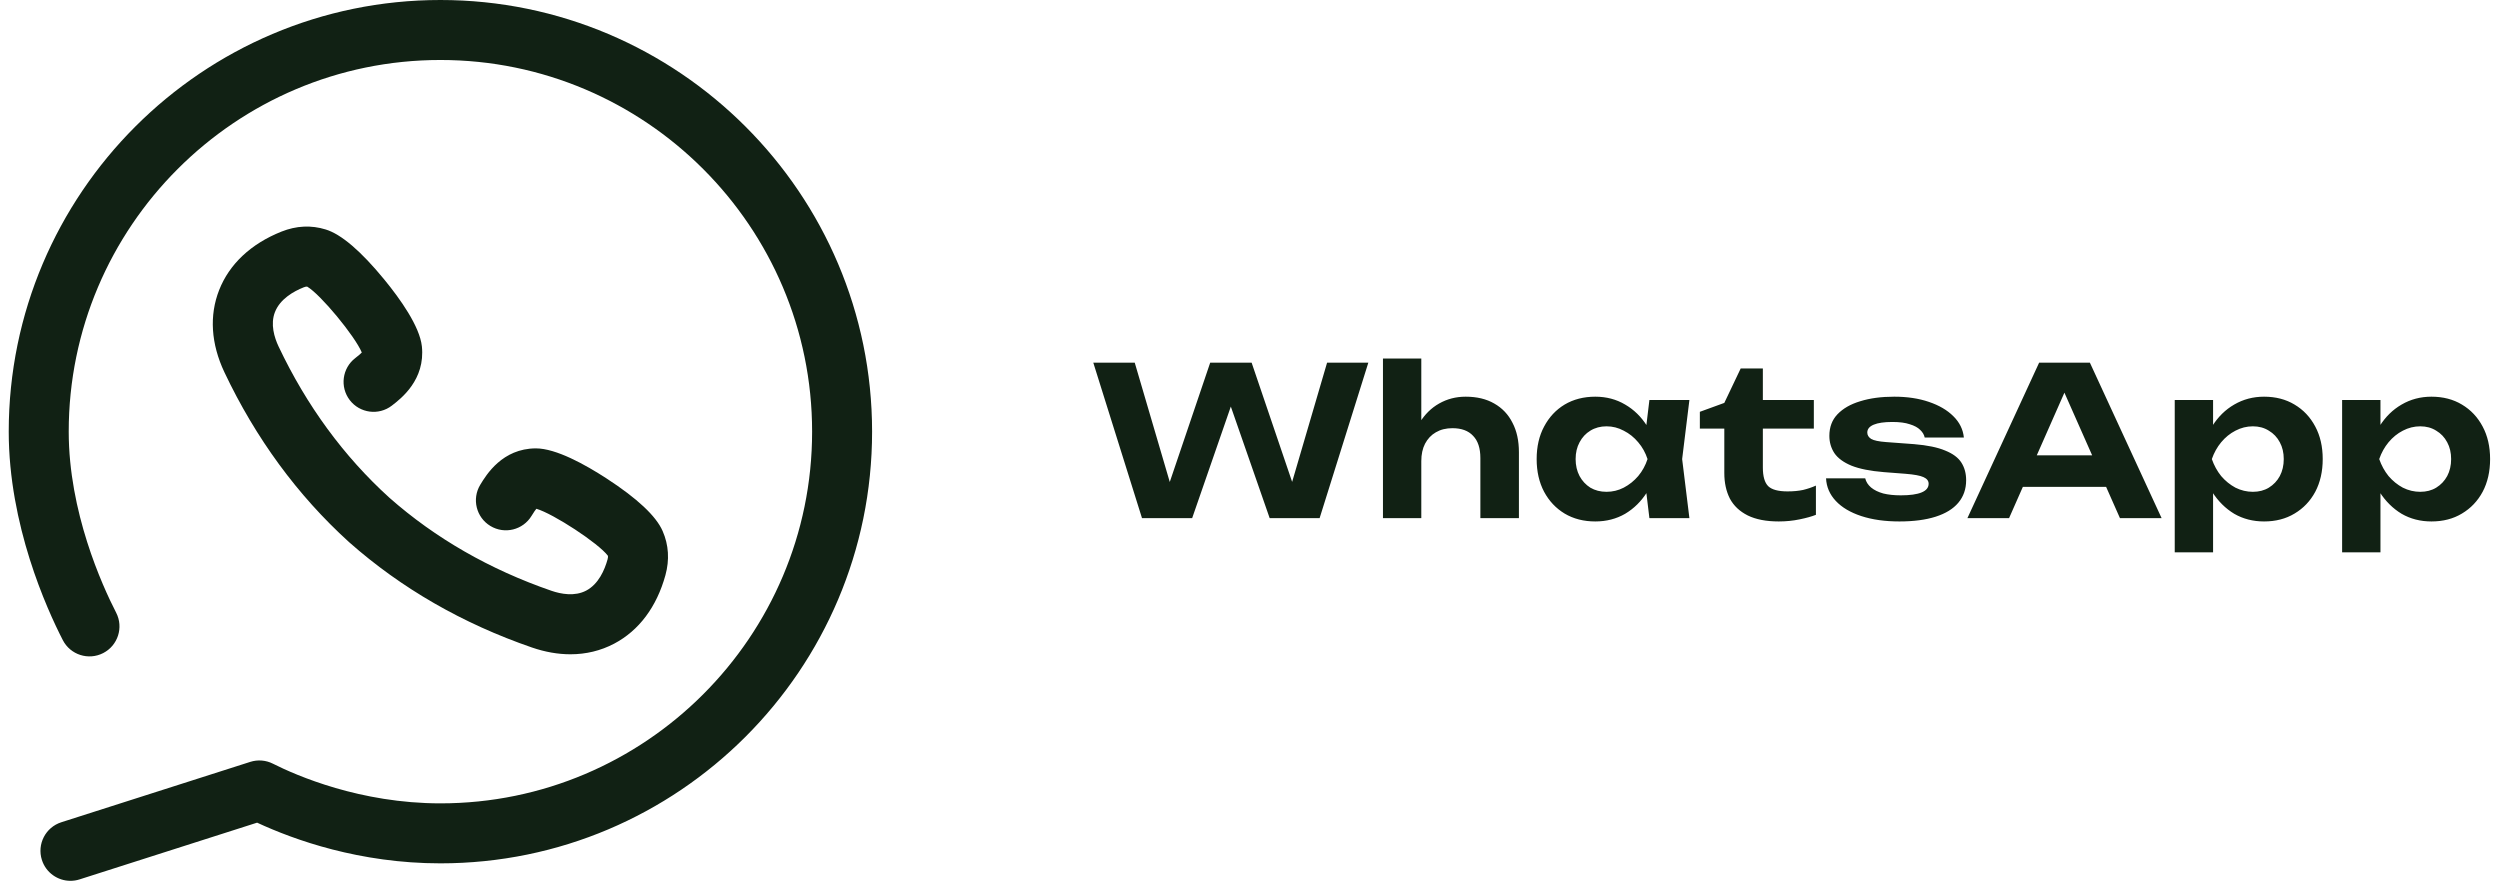
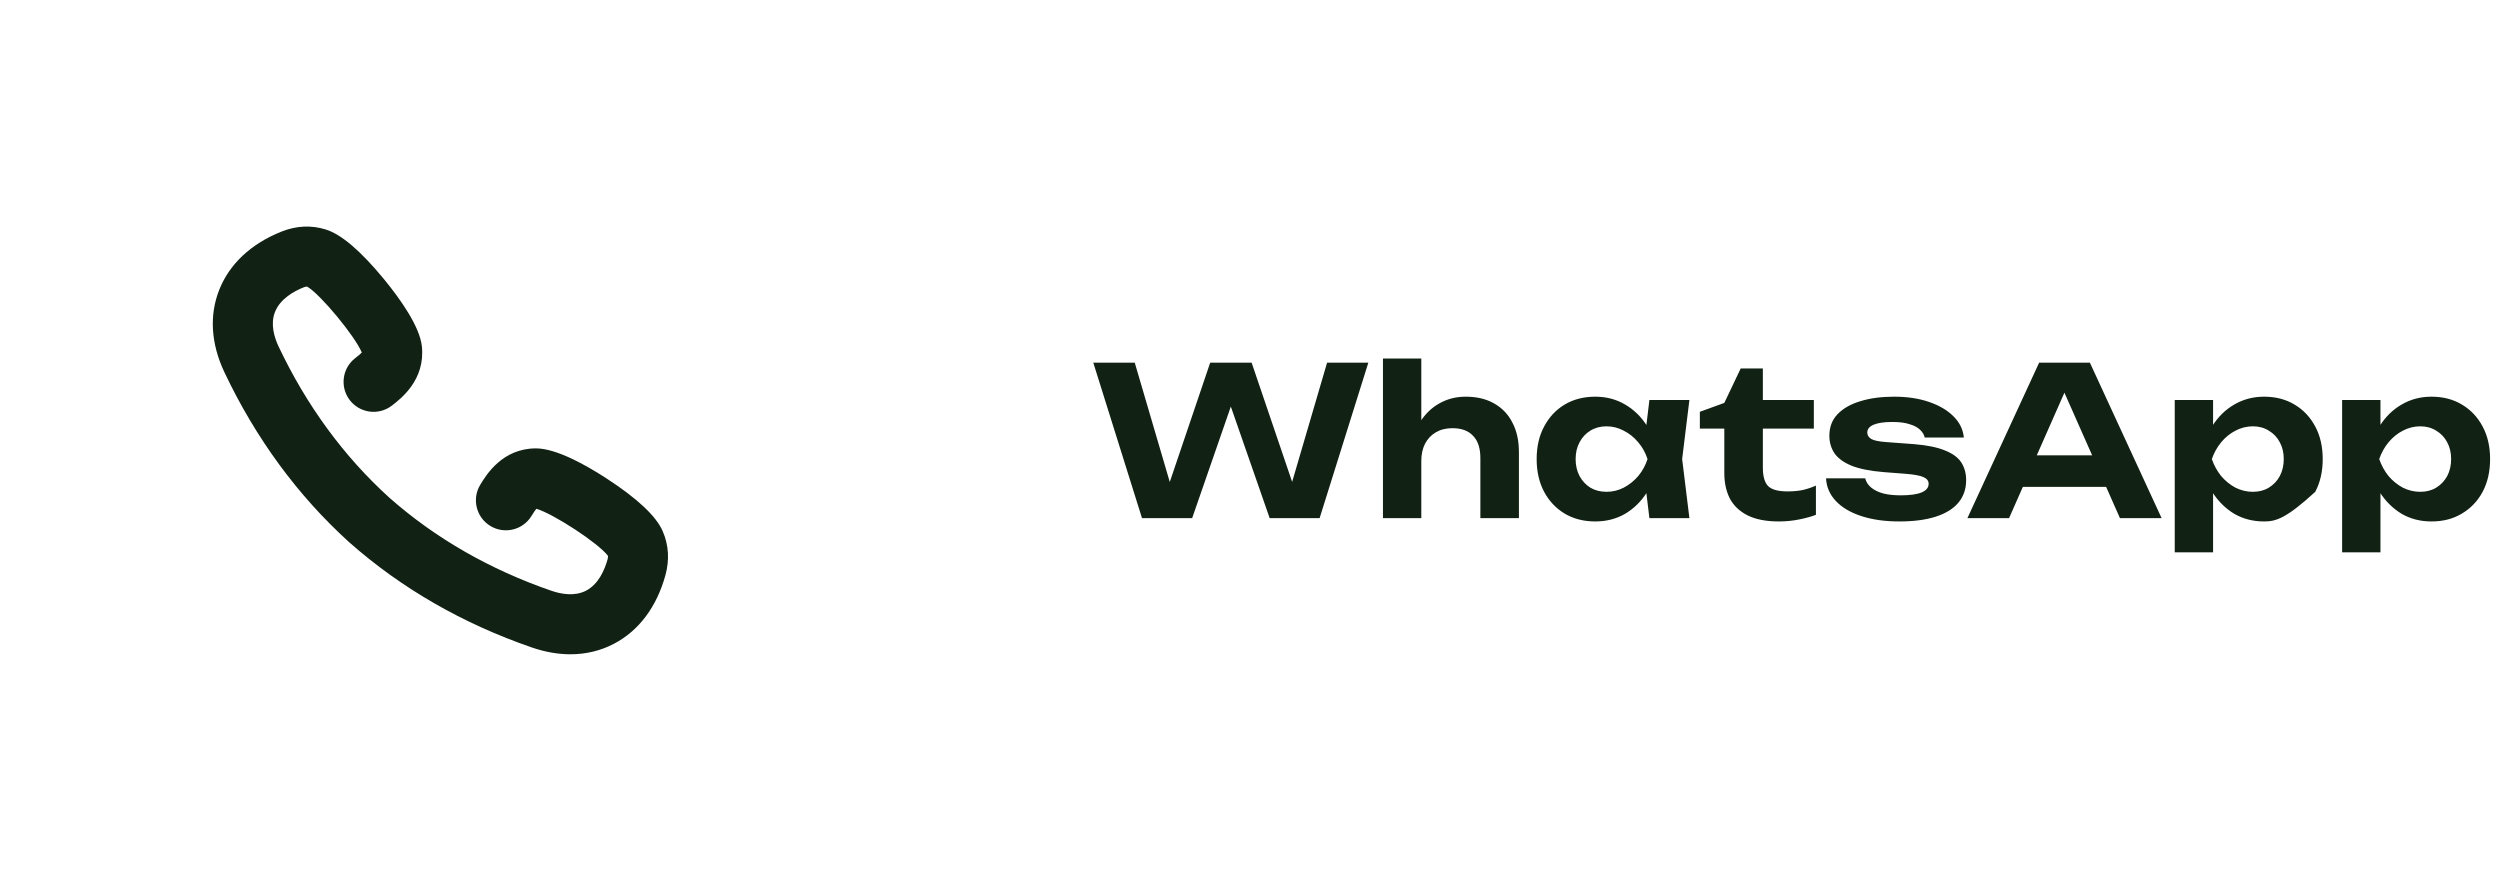
<svg xmlns="http://www.w3.org/2000/svg" width="386" height="136" viewBox="0 0 386 136" fill="none">
-   <path d="M67.997 0C31.246 0 1.348 29.899 1.348 66.65C1.348 81.033 7.186 93.948 9.697 98.833C10.866 101.108 13.658 102.003 15.932 100.835C18.207 99.666 19.104 96.874 17.935 94.6C15.733 90.314 10.611 79.011 10.611 66.649C10.61 35.006 36.354 9.262 67.997 9.262C99.644 9.262 125.39 35.006 125.39 66.65C125.39 98.294 99.644 124.039 67.997 124.039C55.621 124.039 45.787 119.754 42.133 117.911C41.05 117.364 39.794 117.265 38.639 117.635L9.469 126.956C7.033 127.735 5.689 130.34 6.468 132.777C7.096 134.745 8.918 135.999 10.877 135.999C11.345 135.999 11.82 135.928 12.288 135.778L39.697 127.019C45.432 129.681 55.524 133.301 67.997 133.301C104.75 133.301 134.651 103.401 134.651 66.65C134.651 29.899 104.75 0 67.997 0Z" fill="#112114" />
  <path d="M54.858 55.285C52.829 56.842 52.448 59.749 54.005 61.778C55.563 63.806 58.47 64.188 60.499 62.63C61.919 61.54 65.689 58.644 65.137 53.464C64.797 50.385 61.793 46.16 59.332 43.158C55.732 38.766 52.684 36.165 50.291 35.432C48.048 34.737 45.75 34.847 43.458 35.76C38.743 37.644 35.416 40.766 33.835 44.788C32.296 48.705 32.576 53.088 34.646 57.468C39.479 67.67 45.938 76.48 53.844 83.656C53.875 83.685 53.907 83.714 53.938 83.742C61.957 90.83 71.444 96.292 82.14 99.977C84.169 100.674 86.161 101.021 88.074 101.021C90.477 101.021 92.756 100.473 94.829 99.38C98.652 97.365 101.387 93.714 102.741 88.812C103.393 86.437 103.247 84.142 102.316 82.006C101.316 79.693 98.395 76.953 93.632 73.86C90.379 71.747 85.852 69.229 82.74 69.229C82.738 69.229 82.736 69.229 82.733 69.229C77.543 69.25 75.079 73.317 74.151 74.849C72.826 77.037 73.525 79.884 75.713 81.209C77.899 82.534 80.748 81.836 82.073 79.648C82.439 79.043 82.672 78.722 82.817 78.554C85.433 79.313 92.429 83.89 93.863 85.815C93.886 85.918 93.889 86.073 93.812 86.355C93.356 88.007 92.412 90.186 90.51 91.188C88.732 92.124 86.612 91.721 85.152 91.22C75.635 87.941 67.213 83.105 60.119 76.846C60.117 76.844 60.114 76.843 60.113 76.84C53.088 70.476 47.336 62.625 43.017 53.508C42.355 52.108 41.72 50.046 42.455 48.177C43.242 46.175 45.303 44.997 46.89 44.363C47.162 44.255 47.316 44.238 47.428 44.253C49.501 45.466 54.818 51.91 55.862 54.426C55.711 54.589 55.417 54.854 54.858 55.285Z" fill="#112114" />
-   <path d="M200.549 77.472L198.597 77.504L204.901 56H211.269L203.749 80H196.037L188.773 59.136H191.301L184.069 80H176.325L168.805 56H175.205L181.509 77.472L179.589 77.44L186.853 56H193.253L200.549 77.472ZM213.529 55.36H219.449V80H213.529V55.36ZM226.297 61.248C228.025 61.248 229.497 61.6 230.713 62.304C231.951 63.008 232.889 64 233.529 65.28C234.191 66.539 234.521 68.053 234.521 69.824V80H228.569V70.72C228.569 69.205 228.196 68.064 227.449 67.296C226.724 66.507 225.657 66.112 224.249 66.112C223.268 66.112 222.415 66.325 221.689 66.752C220.985 67.157 220.431 67.744 220.025 68.512C219.641 69.259 219.449 70.155 219.449 71.2L217.561 70.208C217.817 68.267 218.351 66.635 219.161 65.312C219.972 63.989 220.985 62.987 222.201 62.304C223.439 61.6 224.804 61.248 226.297 61.248ZM254.668 80L253.868 73.376L254.732 70.88L253.868 68.416L254.668 61.76H260.844L259.724 70.88L260.844 80H254.668ZM256.14 70.88C255.82 72.821 255.212 74.517 254.316 75.968C253.42 77.397 252.289 78.517 250.924 79.328C249.559 80.117 248.023 80.512 246.316 80.512C244.524 80.512 242.945 80.107 241.58 79.296C240.236 78.485 239.18 77.365 238.412 75.936C237.644 74.485 237.26 72.8 237.26 70.88C237.26 68.96 237.644 67.285 238.412 65.856C239.18 64.405 240.236 63.275 241.58 62.464C242.945 61.653 244.524 61.248 246.316 61.248C248.023 61.248 249.559 61.653 250.924 62.464C252.289 63.253 253.42 64.363 254.316 65.792C255.233 67.221 255.841 68.917 256.14 70.88ZM243.276 70.88C243.276 71.861 243.479 72.736 243.884 73.504C244.289 74.251 244.844 74.848 245.548 75.296C246.273 75.723 247.105 75.936 248.044 75.936C248.983 75.936 249.868 75.723 250.7 75.296C251.553 74.848 252.3 74.251 252.94 73.504C253.58 72.736 254.06 71.861 254.38 70.88C254.06 69.899 253.58 69.035 252.94 68.288C252.3 67.52 251.553 66.923 250.7 66.496C249.868 66.048 248.983 65.824 248.044 65.824C247.105 65.824 246.273 66.048 245.548 66.496C244.844 66.923 244.289 67.52 243.884 68.288C243.479 69.035 243.276 69.899 243.276 70.88ZM262.457 66.176V63.584L266.233 62.208L268.761 56.896H272.185V61.76H280.057V66.176H272.185V72.192C272.185 73.557 272.462 74.517 273.017 75.072C273.572 75.605 274.564 75.872 275.993 75.872C276.889 75.872 277.689 75.797 278.393 75.648C279.097 75.477 279.758 75.253 280.377 74.976V79.488C279.737 79.744 278.894 79.979 277.849 80.192C276.825 80.405 275.758 80.512 274.649 80.512C272.708 80.512 271.108 80.203 269.849 79.584C268.612 78.965 267.694 78.101 267.097 76.992C266.521 75.861 266.233 74.539 266.233 73.024V66.176H262.457ZM303.573 74.144C303.573 75.509 303.168 76.672 302.357 77.632C301.568 78.571 300.405 79.285 298.869 79.776C297.333 80.267 295.467 80.512 293.269 80.512C291.029 80.512 289.067 80.235 287.381 79.68C285.696 79.125 284.384 78.347 283.445 77.344C282.507 76.341 282.005 75.179 281.941 73.856H287.989C288.117 74.389 288.416 74.859 288.885 75.264C289.376 75.669 290.005 75.979 290.773 76.192C291.541 76.384 292.448 76.48 293.493 76.48C294.901 76.48 295.968 76.331 296.693 76.032C297.419 75.733 297.781 75.285 297.781 74.688C297.781 74.24 297.515 73.899 296.981 73.664C296.469 73.429 295.541 73.259 294.197 73.152L290.869 72.896C288.779 72.725 287.115 72.395 285.877 71.904C284.64 71.392 283.755 70.741 283.221 69.952C282.709 69.163 282.453 68.277 282.453 67.296C282.453 65.952 282.869 64.843 283.701 63.968C284.555 63.072 285.728 62.4 287.221 61.952C288.715 61.483 290.464 61.248 292.469 61.248C294.475 61.248 296.256 61.515 297.813 62.048C299.392 62.581 300.651 63.317 301.589 64.256C302.549 65.195 303.093 66.293 303.221 67.552H297.173C297.088 67.125 296.853 66.731 296.469 66.368C296.107 66.005 295.573 65.717 294.869 65.504C294.187 65.269 293.291 65.152 292.181 65.152C290.923 65.152 289.963 65.291 289.301 65.568C288.64 65.845 288.309 66.251 288.309 66.784C288.309 67.189 288.512 67.52 288.917 67.776C289.323 68.011 290.091 68.171 291.221 68.256L295.541 68.576C297.589 68.747 299.189 69.077 300.341 69.568C301.515 70.037 302.347 70.656 302.837 71.424C303.328 72.192 303.573 73.099 303.573 74.144ZM310.328 75.168V70.304H326.904V75.168H310.328ZM322.68 56L333.752 80H327.32L317.816 58.528H319.672L310.2 80H303.768L314.84 56H322.68ZM335.779 61.76H341.699V67.264L341.475 68.032V72.768L341.699 74.176V85.28H335.779V61.76ZM339.747 70.88C340.067 68.917 340.675 67.221 341.571 65.792C342.467 64.363 343.598 63.253 344.963 62.464C346.35 61.653 347.886 61.248 349.571 61.248C351.363 61.248 352.931 61.653 354.275 62.464C355.641 63.275 356.707 64.405 357.475 65.856C358.243 67.285 358.627 68.96 358.627 70.88C358.627 72.8 358.243 74.485 357.475 75.936C356.707 77.365 355.641 78.485 354.275 79.296C352.931 80.107 351.363 80.512 349.571 80.512C347.865 80.512 346.329 80.117 344.963 79.328C343.619 78.517 342.489 77.397 341.571 75.968C340.675 74.517 340.067 72.821 339.747 70.88ZM352.611 70.88C352.611 69.899 352.409 69.035 352.003 68.288C351.598 67.52 351.033 66.923 350.307 66.496C349.603 66.048 348.782 65.824 347.843 65.824C346.905 65.824 346.009 66.048 345.155 66.496C344.323 66.923 343.587 67.52 342.947 68.288C342.329 69.035 341.849 69.899 341.507 70.88C341.849 71.861 342.329 72.736 342.947 73.504C343.587 74.251 344.323 74.848 345.155 75.296C346.009 75.723 346.905 75.936 347.843 75.936C348.782 75.936 349.603 75.723 350.307 75.296C351.033 74.848 351.598 74.251 352.003 73.504C352.409 72.736 352.611 71.861 352.611 70.88ZM361.623 61.76H367.543V67.264L367.319 68.032V72.768L367.543 74.176V85.28H361.623V61.76ZM365.591 70.88C365.911 68.917 366.519 67.221 367.415 65.792C368.311 64.363 369.442 63.253 370.807 62.464C372.194 61.653 373.73 61.248 375.415 61.248C377.207 61.248 378.775 61.653 380.119 62.464C381.484 63.275 382.551 64.405 383.319 65.856C384.087 67.285 384.471 68.96 384.471 70.88C384.471 72.8 384.087 74.485 383.319 75.936C382.551 77.365 381.484 78.485 380.119 79.296C378.775 80.107 377.207 80.512 375.415 80.512C373.708 80.512 372.172 80.117 370.807 79.328C369.463 78.517 368.332 77.397 367.415 75.968C366.519 74.517 365.911 72.821 365.591 70.88ZM378.455 70.88C378.455 69.899 378.252 69.035 377.847 68.288C377.442 67.52 376.876 66.923 376.151 66.496C375.447 66.048 374.626 65.824 373.687 65.824C372.748 65.824 371.852 66.048 370.999 66.496C370.167 66.923 369.431 67.52 368.791 68.288C368.172 69.035 367.692 69.899 367.351 70.88C367.692 71.861 368.172 72.736 368.791 73.504C369.431 74.251 370.167 74.848 370.999 75.296C371.852 75.723 372.748 75.936 373.687 75.936C374.626 75.936 375.447 75.723 376.151 75.296C376.876 74.848 377.442 74.251 377.847 73.504C378.252 72.736 378.455 71.861 378.455 70.88Z" fill="#112114" />
+   <path d="M200.549 77.472L198.597 77.504L204.901 56H211.269L203.749 80H196.037L188.773 59.136H191.301L184.069 80H176.325L168.805 56H175.205L181.509 77.472L179.589 77.44L186.853 56H193.253L200.549 77.472ZM213.529 55.36H219.449V80H213.529V55.36ZM226.297 61.248C228.025 61.248 229.497 61.6 230.713 62.304C231.951 63.008 232.889 64 233.529 65.28C234.191 66.539 234.521 68.053 234.521 69.824V80H228.569V70.72C228.569 69.205 228.196 68.064 227.449 67.296C226.724 66.507 225.657 66.112 224.249 66.112C223.268 66.112 222.415 66.325 221.689 66.752C220.985 67.157 220.431 67.744 220.025 68.512C219.641 69.259 219.449 70.155 219.449 71.2L217.561 70.208C217.817 68.267 218.351 66.635 219.161 65.312C219.972 63.989 220.985 62.987 222.201 62.304C223.439 61.6 224.804 61.248 226.297 61.248ZM254.668 80L253.868 73.376L254.732 70.88L253.868 68.416L254.668 61.76H260.844L259.724 70.88L260.844 80H254.668ZM256.14 70.88C255.82 72.821 255.212 74.517 254.316 75.968C253.42 77.397 252.289 78.517 250.924 79.328C249.559 80.117 248.023 80.512 246.316 80.512C244.524 80.512 242.945 80.107 241.58 79.296C240.236 78.485 239.18 77.365 238.412 75.936C237.644 74.485 237.26 72.8 237.26 70.88C237.26 68.96 237.644 67.285 238.412 65.856C239.18 64.405 240.236 63.275 241.58 62.464C242.945 61.653 244.524 61.248 246.316 61.248C248.023 61.248 249.559 61.653 250.924 62.464C252.289 63.253 253.42 64.363 254.316 65.792C255.233 67.221 255.841 68.917 256.14 70.88ZM243.276 70.88C243.276 71.861 243.479 72.736 243.884 73.504C244.289 74.251 244.844 74.848 245.548 75.296C246.273 75.723 247.105 75.936 248.044 75.936C248.983 75.936 249.868 75.723 250.7 75.296C251.553 74.848 252.3 74.251 252.94 73.504C253.58 72.736 254.06 71.861 254.38 70.88C254.06 69.899 253.58 69.035 252.94 68.288C252.3 67.52 251.553 66.923 250.7 66.496C249.868 66.048 248.983 65.824 248.044 65.824C247.105 65.824 246.273 66.048 245.548 66.496C244.844 66.923 244.289 67.52 243.884 68.288C243.479 69.035 243.276 69.899 243.276 70.88ZM262.457 66.176V63.584L266.233 62.208L268.761 56.896H272.185V61.76H280.057V66.176H272.185V72.192C272.185 73.557 272.462 74.517 273.017 75.072C273.572 75.605 274.564 75.872 275.993 75.872C276.889 75.872 277.689 75.797 278.393 75.648C279.097 75.477 279.758 75.253 280.377 74.976V79.488C279.737 79.744 278.894 79.979 277.849 80.192C276.825 80.405 275.758 80.512 274.649 80.512C272.708 80.512 271.108 80.203 269.849 79.584C268.612 78.965 267.694 78.101 267.097 76.992C266.521 75.861 266.233 74.539 266.233 73.024V66.176H262.457ZM303.573 74.144C303.573 75.509 303.168 76.672 302.357 77.632C301.568 78.571 300.405 79.285 298.869 79.776C297.333 80.267 295.467 80.512 293.269 80.512C291.029 80.512 289.067 80.235 287.381 79.68C285.696 79.125 284.384 78.347 283.445 77.344C282.507 76.341 282.005 75.179 281.941 73.856H287.989C288.117 74.389 288.416 74.859 288.885 75.264C289.376 75.669 290.005 75.979 290.773 76.192C291.541 76.384 292.448 76.48 293.493 76.48C294.901 76.48 295.968 76.331 296.693 76.032C297.419 75.733 297.781 75.285 297.781 74.688C297.781 74.24 297.515 73.899 296.981 73.664C296.469 73.429 295.541 73.259 294.197 73.152L290.869 72.896C288.779 72.725 287.115 72.395 285.877 71.904C284.64 71.392 283.755 70.741 283.221 69.952C282.709 69.163 282.453 68.277 282.453 67.296C282.453 65.952 282.869 64.843 283.701 63.968C284.555 63.072 285.728 62.4 287.221 61.952C288.715 61.483 290.464 61.248 292.469 61.248C294.475 61.248 296.256 61.515 297.813 62.048C299.392 62.581 300.651 63.317 301.589 64.256C302.549 65.195 303.093 66.293 303.221 67.552H297.173C297.088 67.125 296.853 66.731 296.469 66.368C296.107 66.005 295.573 65.717 294.869 65.504C294.187 65.269 293.291 65.152 292.181 65.152C290.923 65.152 289.963 65.291 289.301 65.568C288.64 65.845 288.309 66.251 288.309 66.784C288.309 67.189 288.512 67.52 288.917 67.776C289.323 68.011 290.091 68.171 291.221 68.256L295.541 68.576C297.589 68.747 299.189 69.077 300.341 69.568C301.515 70.037 302.347 70.656 302.837 71.424C303.328 72.192 303.573 73.099 303.573 74.144ZM310.328 75.168V70.304H326.904V75.168H310.328ZM322.68 56L333.752 80H327.32L317.816 58.528H319.672L310.2 80H303.768L314.84 56H322.68ZM335.779 61.76H341.699V67.264L341.475 68.032V72.768L341.699 74.176V85.28H335.779V61.76ZM339.747 70.88C340.067 68.917 340.675 67.221 341.571 65.792C342.467 64.363 343.598 63.253 344.963 62.464C346.35 61.653 347.886 61.248 349.571 61.248C351.363 61.248 352.931 61.653 354.275 62.464C355.641 63.275 356.707 64.405 357.475 65.856C358.243 67.285 358.627 68.96 358.627 70.88C358.627 72.8 358.243 74.485 357.475 75.936C352.931 80.107 351.363 80.512 349.571 80.512C347.865 80.512 346.329 80.117 344.963 79.328C343.619 78.517 342.489 77.397 341.571 75.968C340.675 74.517 340.067 72.821 339.747 70.88ZM352.611 70.88C352.611 69.899 352.409 69.035 352.003 68.288C351.598 67.52 351.033 66.923 350.307 66.496C349.603 66.048 348.782 65.824 347.843 65.824C346.905 65.824 346.009 66.048 345.155 66.496C344.323 66.923 343.587 67.52 342.947 68.288C342.329 69.035 341.849 69.899 341.507 70.88C341.849 71.861 342.329 72.736 342.947 73.504C343.587 74.251 344.323 74.848 345.155 75.296C346.009 75.723 346.905 75.936 347.843 75.936C348.782 75.936 349.603 75.723 350.307 75.296C351.033 74.848 351.598 74.251 352.003 73.504C352.409 72.736 352.611 71.861 352.611 70.88ZM361.623 61.76H367.543V67.264L367.319 68.032V72.768L367.543 74.176V85.28H361.623V61.76ZM365.591 70.88C365.911 68.917 366.519 67.221 367.415 65.792C368.311 64.363 369.442 63.253 370.807 62.464C372.194 61.653 373.73 61.248 375.415 61.248C377.207 61.248 378.775 61.653 380.119 62.464C381.484 63.275 382.551 64.405 383.319 65.856C384.087 67.285 384.471 68.96 384.471 70.88C384.471 72.8 384.087 74.485 383.319 75.936C382.551 77.365 381.484 78.485 380.119 79.296C378.775 80.107 377.207 80.512 375.415 80.512C373.708 80.512 372.172 80.117 370.807 79.328C369.463 78.517 368.332 77.397 367.415 75.968C366.519 74.517 365.911 72.821 365.591 70.88ZM378.455 70.88C378.455 69.899 378.252 69.035 377.847 68.288C377.442 67.52 376.876 66.923 376.151 66.496C375.447 66.048 374.626 65.824 373.687 65.824C372.748 65.824 371.852 66.048 370.999 66.496C370.167 66.923 369.431 67.52 368.791 68.288C368.172 69.035 367.692 69.899 367.351 70.88C367.692 71.861 368.172 72.736 368.791 73.504C369.431 74.251 370.167 74.848 370.999 75.296C371.852 75.723 372.748 75.936 373.687 75.936C374.626 75.936 375.447 75.723 376.151 75.296C376.876 74.848 377.442 74.251 377.847 73.504C378.252 72.736 378.455 71.861 378.455 70.88Z" fill="#112114" />
</svg>